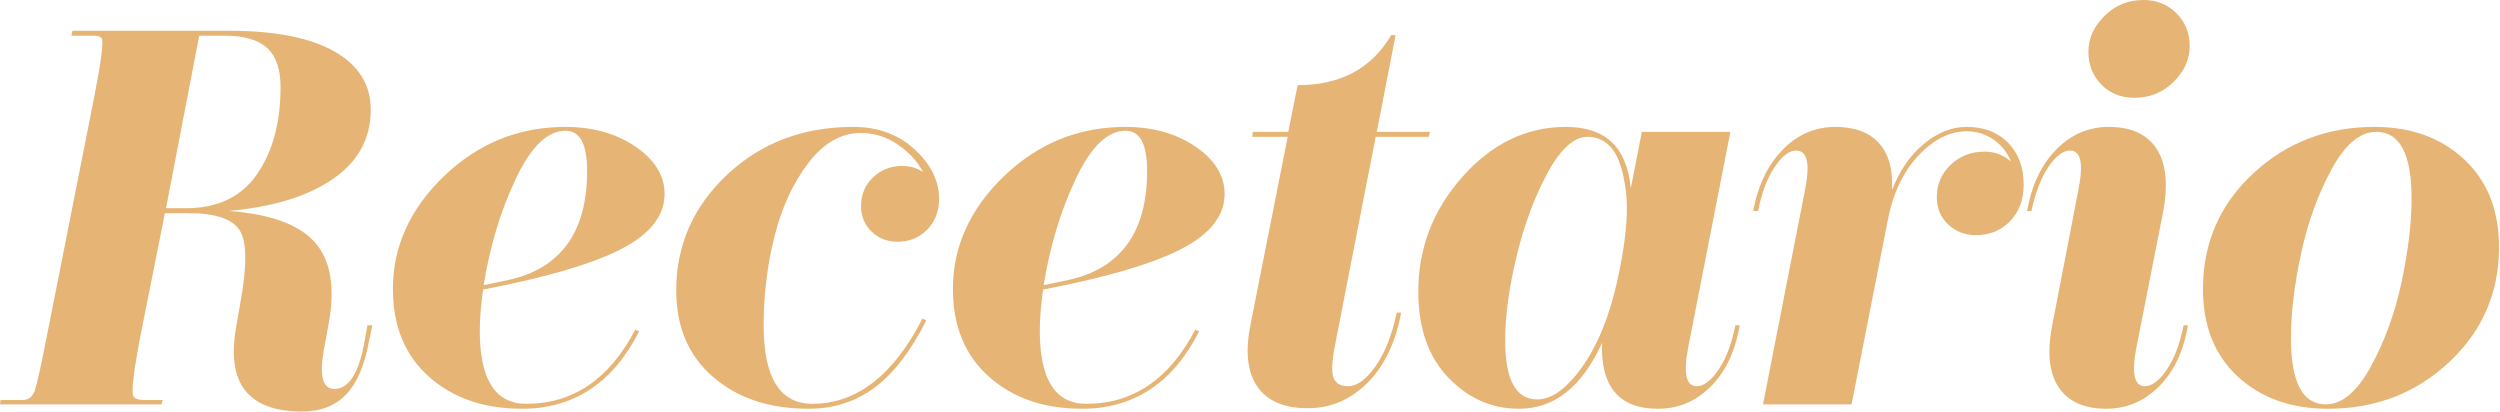
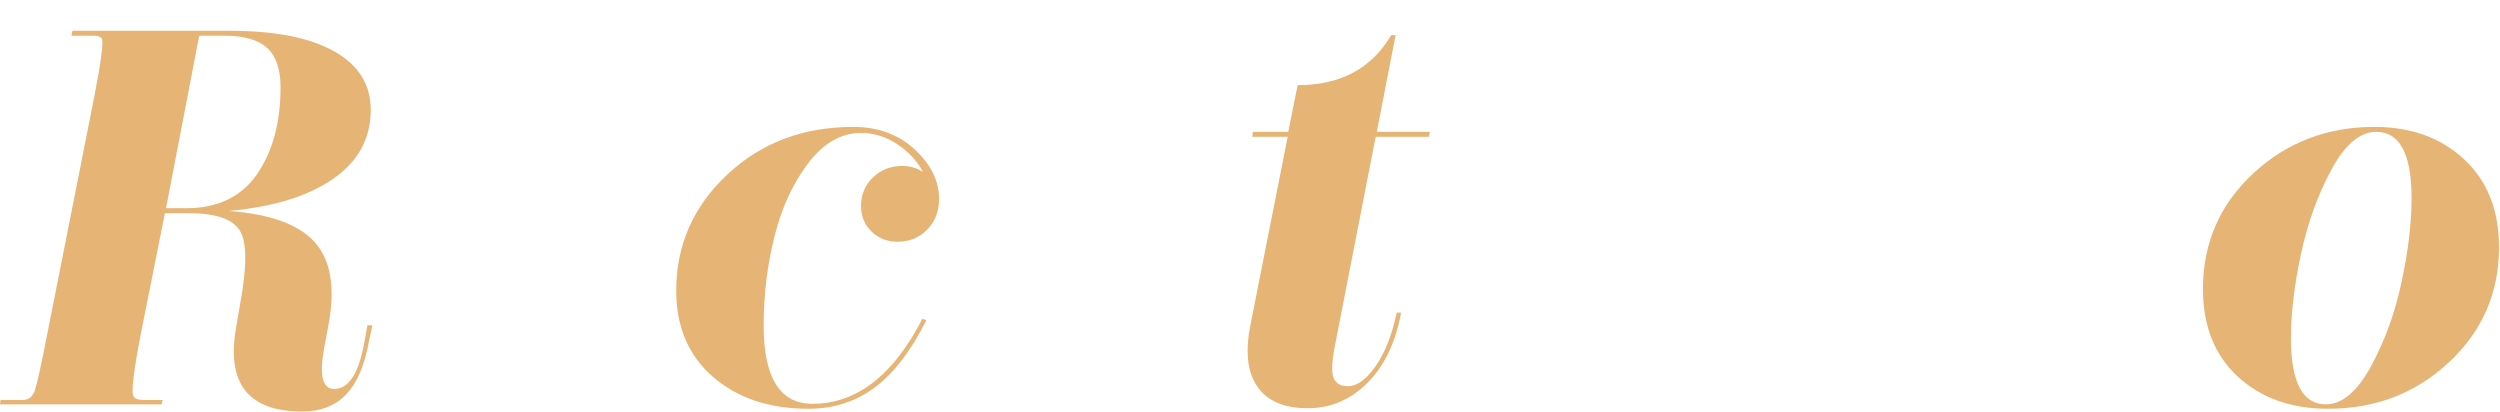
<svg xmlns="http://www.w3.org/2000/svg" width="170" height="28" viewBox="0 0 170 28" fill="none">
  <g clip-path="url(#clip0_5_596)">
    <path d="M13.546 2.428L11.289 14.159H12.643C14.801 14.159 16.412 13.388 17.479 11.843C18.545 10.299 19.078 8.331 19.078 5.94C19.078 4.72 18.777 3.829 18.175 3.269C17.573 2.708 16.607 2.428 15.277 2.428H13.546ZM25.099 23.163C24.798 24.832 24.277 26.053 23.537 26.824C22.797 27.596 21.8 27.982 20.546 27.982C16.858 27.982 15.365 26.053 16.068 22.192L16.331 20.66C16.807 18.095 16.795 16.426 16.293 15.653C15.791 14.882 14.638 14.496 12.832 14.496H11.213L9.596 22.602C9.093 25.193 8.918 26.637 9.068 26.936C9.169 27.111 9.394 27.198 9.746 27.198H11.063L10.988 27.497H0L0.038 27.198H1.543C1.944 27.198 2.22 26.98 2.371 26.544C2.521 26.108 2.809 24.794 3.236 22.602L6.397 6.65C6.873 4.209 7.049 2.864 6.924 2.615C6.848 2.491 6.661 2.428 6.359 2.428H4.854L4.929 2.092H15.578C18.689 2.092 21.073 2.559 22.728 3.493C24.384 4.427 25.212 5.753 25.212 7.472C25.212 9.415 24.359 10.978 22.653 12.16C20.946 13.344 18.576 14.072 15.541 14.346C18.35 14.546 20.301 15.249 21.392 16.457C22.483 17.665 22.803 19.514 22.352 22.005L22.013 23.835C21.712 25.579 21.95 26.45 22.728 26.45C23.731 26.45 24.421 25.355 24.798 23.163L24.986 22.117H25.325L25.099 23.163Z" fill="#E6B474" />
-     <path d="M38.457 8.892C37.228 8.892 36.099 9.981 35.071 12.16C34.042 14.34 33.314 16.75 32.888 19.39L34.506 19.053C38.118 18.282 39.925 15.803 39.925 11.619C39.925 9.801 39.436 8.892 38.457 8.892ZM43.462 22.528C41.68 26.04 39.022 27.796 35.485 27.796C32.901 27.796 30.793 27.067 29.163 25.61C27.532 24.153 26.717 22.167 26.717 19.651C26.717 16.762 27.877 14.203 30.198 11.974C32.517 9.745 35.271 8.63 38.457 8.63C40.314 8.63 41.9 9.078 43.218 9.975C44.535 10.872 45.193 11.943 45.193 13.188C45.193 14.558 44.352 15.728 42.672 16.7C40.991 17.671 38.269 18.556 34.506 19.352L32.85 19.689C32.7 20.735 32.625 21.669 32.625 22.491C32.625 25.803 33.678 27.459 35.785 27.459C38.971 27.459 41.442 25.778 43.198 22.416L43.462 22.528Z" fill="#E6B474" />
    <path d="M62.991 21.781C61.938 23.873 60.765 25.398 59.473 26.357C58.181 27.316 56.682 27.796 54.976 27.796C52.317 27.796 50.153 27.073 48.485 25.629C46.816 24.184 45.983 22.229 45.983 19.763C45.983 16.675 47.137 14.047 49.445 11.881C51.753 9.713 54.612 8.63 58.025 8.63C59.705 8.63 61.097 9.141 62.201 10.162C63.305 11.183 63.857 12.304 63.857 13.524C63.857 14.371 63.587 15.069 63.048 15.616C62.508 16.165 61.837 16.438 61.035 16.438C60.332 16.438 59.742 16.208 59.266 15.747C58.789 15.287 58.551 14.707 58.551 14.01C58.551 13.238 58.821 12.59 59.36 12.067C59.899 11.544 60.57 11.283 61.373 11.283C61.875 11.283 62.339 11.42 62.766 11.694C62.364 10.947 61.781 10.318 61.016 9.807C60.25 9.297 59.429 9.041 58.551 9.041C57.197 9.041 55.998 9.726 54.958 11.096C53.916 12.466 53.151 14.129 52.663 16.083C52.173 18.039 51.928 20.05 51.928 22.117C51.928 25.679 53.032 27.459 55.24 27.459C58.25 27.459 60.746 25.529 62.728 21.669L62.991 21.781Z" fill="#E6B474" />
-     <path d="M76.538 8.892C75.308 8.892 74.18 9.981 73.151 12.16C72.123 14.34 71.395 16.75 70.969 19.39L72.587 19.053C76.199 18.282 78.005 15.803 78.005 11.619C78.005 9.801 77.516 8.892 76.538 8.892ZM81.543 22.528C79.761 26.04 77.103 27.796 73.565 27.796C70.981 27.796 68.874 27.067 67.244 25.61C65.613 24.153 64.798 22.167 64.798 19.651C64.798 16.762 65.958 14.203 68.279 11.974C70.598 9.745 73.352 8.63 76.538 8.63C78.394 8.63 79.981 9.078 81.298 9.975C82.615 10.872 83.274 11.943 83.274 13.188C83.274 14.558 82.433 15.728 80.752 16.7C79.072 17.671 76.35 18.556 72.587 19.352L70.931 19.689C70.781 20.735 70.706 21.669 70.706 22.491C70.706 25.803 71.759 27.459 73.866 27.459C77.052 27.459 79.523 25.778 81.279 22.416L81.543 22.528Z" fill="#E6B474" />
    <path d="M95.202 21.631C94.8 23.524 94.036 25.018 92.907 26.114C91.778 27.21 90.448 27.758 88.918 27.758C87.312 27.758 86.171 27.267 85.494 26.282C84.816 25.299 84.666 23.885 85.042 22.042L87.563 9.303H85.155L85.193 8.966H87.601L88.241 5.791C91.15 5.791 93.27 4.658 94.6 2.391H94.901L93.622 8.966H97.234L97.159 9.303H93.546L90.762 23.574C90.561 24.62 90.536 25.33 90.687 25.703C90.837 26.077 91.163 26.264 91.665 26.264C92.267 26.264 92.888 25.816 93.527 24.919C94.167 24.022 94.65 22.802 94.976 21.258H95.277L95.202 21.631Z" fill="#E6B474" />
-     <path d="M102.352 23.163C102.352 25.828 103.079 27.16 104.534 27.16C105.562 27.16 106.622 26.363 107.714 24.77C108.804 23.176 109.614 21.021 110.141 18.306C110.592 16.065 110.73 14.278 110.554 12.945C110.379 11.613 110.071 10.673 109.633 10.124C109.194 9.577 108.635 9.303 107.958 9.303C107.03 9.303 106.12 10.124 105.23 11.768C104.339 13.412 103.636 15.305 103.123 17.447C102.608 19.589 102.352 21.495 102.352 23.163ZM118.231 22.49C117.905 24.11 117.246 25.399 116.255 26.357C115.264 27.316 114.092 27.796 112.737 27.796C110.103 27.796 108.836 26.301 108.937 23.312C107.582 26.301 105.7 27.796 103.292 27.796C101.436 27.796 99.83 27.086 98.476 25.666C97.121 24.247 96.444 22.304 96.444 19.838C96.444 16.874 97.447 14.265 99.454 12.011C101.46 9.757 103.806 8.63 106.491 8.63C109.175 8.63 110.642 10.025 110.894 12.814L111.646 8.966H117.666L114.807 23.574C114.455 25.367 114.643 26.264 115.371 26.264C115.847 26.264 116.343 25.89 116.858 25.143C117.371 24.396 117.754 23.387 118.005 22.117H118.307L118.231 22.49Z" fill="#E6B474" />
-     <path d="M128.353 15.056L125.907 27.497H119.886L122.746 12.889C123.097 11.121 122.897 10.236 122.144 10.236C121.667 10.236 121.178 10.61 120.677 11.357C120.174 12.104 119.798 13.101 119.548 14.346H119.209L119.284 14.01C119.635 12.391 120.306 11.09 121.297 10.106C122.288 9.122 123.461 8.63 124.816 8.63C126.12 8.63 127.104 8.998 127.769 9.732C128.434 10.467 128.729 11.532 128.654 12.926C129.181 11.581 129.908 10.53 130.837 9.769C131.764 9.01 132.731 8.63 133.734 8.63C134.913 8.63 135.854 8.991 136.556 9.714C137.258 10.436 137.61 11.383 137.61 12.553C137.61 13.575 137.302 14.402 136.688 15.037C136.073 15.672 135.301 15.99 134.374 15.99C133.621 15.99 132.987 15.747 132.474 15.261C131.959 14.776 131.702 14.159 131.702 13.412C131.702 12.541 132.015 11.806 132.643 11.208C133.27 10.61 134.035 10.311 134.938 10.311C135.64 10.311 136.242 10.536 136.744 10.984C136.493 10.362 136.098 9.863 135.559 9.489C135.019 9.116 134.411 8.929 133.734 8.929C132.58 8.929 131.482 9.483 130.441 10.591C129.4 11.7 128.704 13.188 128.353 15.056Z" fill="#E6B474" />
-     <path d="M145.135 6.65C144.232 6.65 143.485 6.351 142.897 5.754C142.307 5.156 142.012 4.408 142.012 3.512C142.012 2.615 142.375 1.806 143.103 1.083C143.83 0.361 144.721 0 145.775 0C146.653 0 147.393 0.299 147.995 0.896C148.597 1.494 148.898 2.242 148.898 3.138C148.898 4.035 148.534 4.845 147.807 5.567C147.079 6.289 146.189 6.65 145.135 6.65ZM141.335 12.889C141.686 11.121 141.497 10.237 140.77 10.237C140.293 10.237 139.805 10.604 139.303 11.338C138.801 12.073 138.412 13.076 138.136 14.346H137.835L137.91 14.01C138.236 12.391 138.895 11.09 139.886 10.106C140.876 9.122 142.05 8.63 143.405 8.63C144.909 8.63 145.988 9.122 146.64 10.106C147.293 11.09 147.443 12.528 147.092 14.421L145.286 23.574C144.934 25.367 145.122 26.264 145.85 26.264C146.326 26.264 146.822 25.89 147.337 25.143C147.85 24.396 148.233 23.387 148.484 22.117H148.785L148.71 22.491C148.384 24.11 147.726 25.398 146.734 26.357C145.743 27.316 144.571 27.795 143.216 27.795C141.711 27.795 140.632 27.304 139.98 26.32C139.328 25.336 139.19 23.91 139.566 22.042L141.335 12.889Z" fill="#E6B474" />
    <path d="M161.579 8.966C160.475 8.966 159.459 9.825 158.531 11.544C157.602 13.263 156.913 15.181 156.461 17.297C156.01 19.415 155.784 21.308 155.784 22.976C155.784 25.99 156.574 27.497 158.155 27.497C159.259 27.497 160.281 26.638 161.222 24.919C162.162 23.2 162.859 21.283 163.31 19.166C163.762 17.049 163.987 15.156 163.987 13.487C163.987 10.474 163.184 8.966 161.579 8.966ZM161.466 8.63C163.95 8.63 165.982 9.365 167.562 10.834C169.142 12.304 169.933 14.296 169.933 16.812C169.933 19.901 168.804 22.503 166.546 24.62C164.288 26.737 161.541 27.795 158.306 27.795C155.796 27.795 153.752 27.067 152.172 25.61C150.591 24.153 149.801 22.167 149.801 19.651C149.801 16.538 150.936 13.923 153.206 11.806C155.477 9.689 158.23 8.63 161.466 8.63Z" fill="#E6B474" />
  </g>
  <defs>
    <clipPath id="clip0_5_596">
      <rect width="170" height="28" fill="white" />
    </clipPath>
  </defs>
</svg>